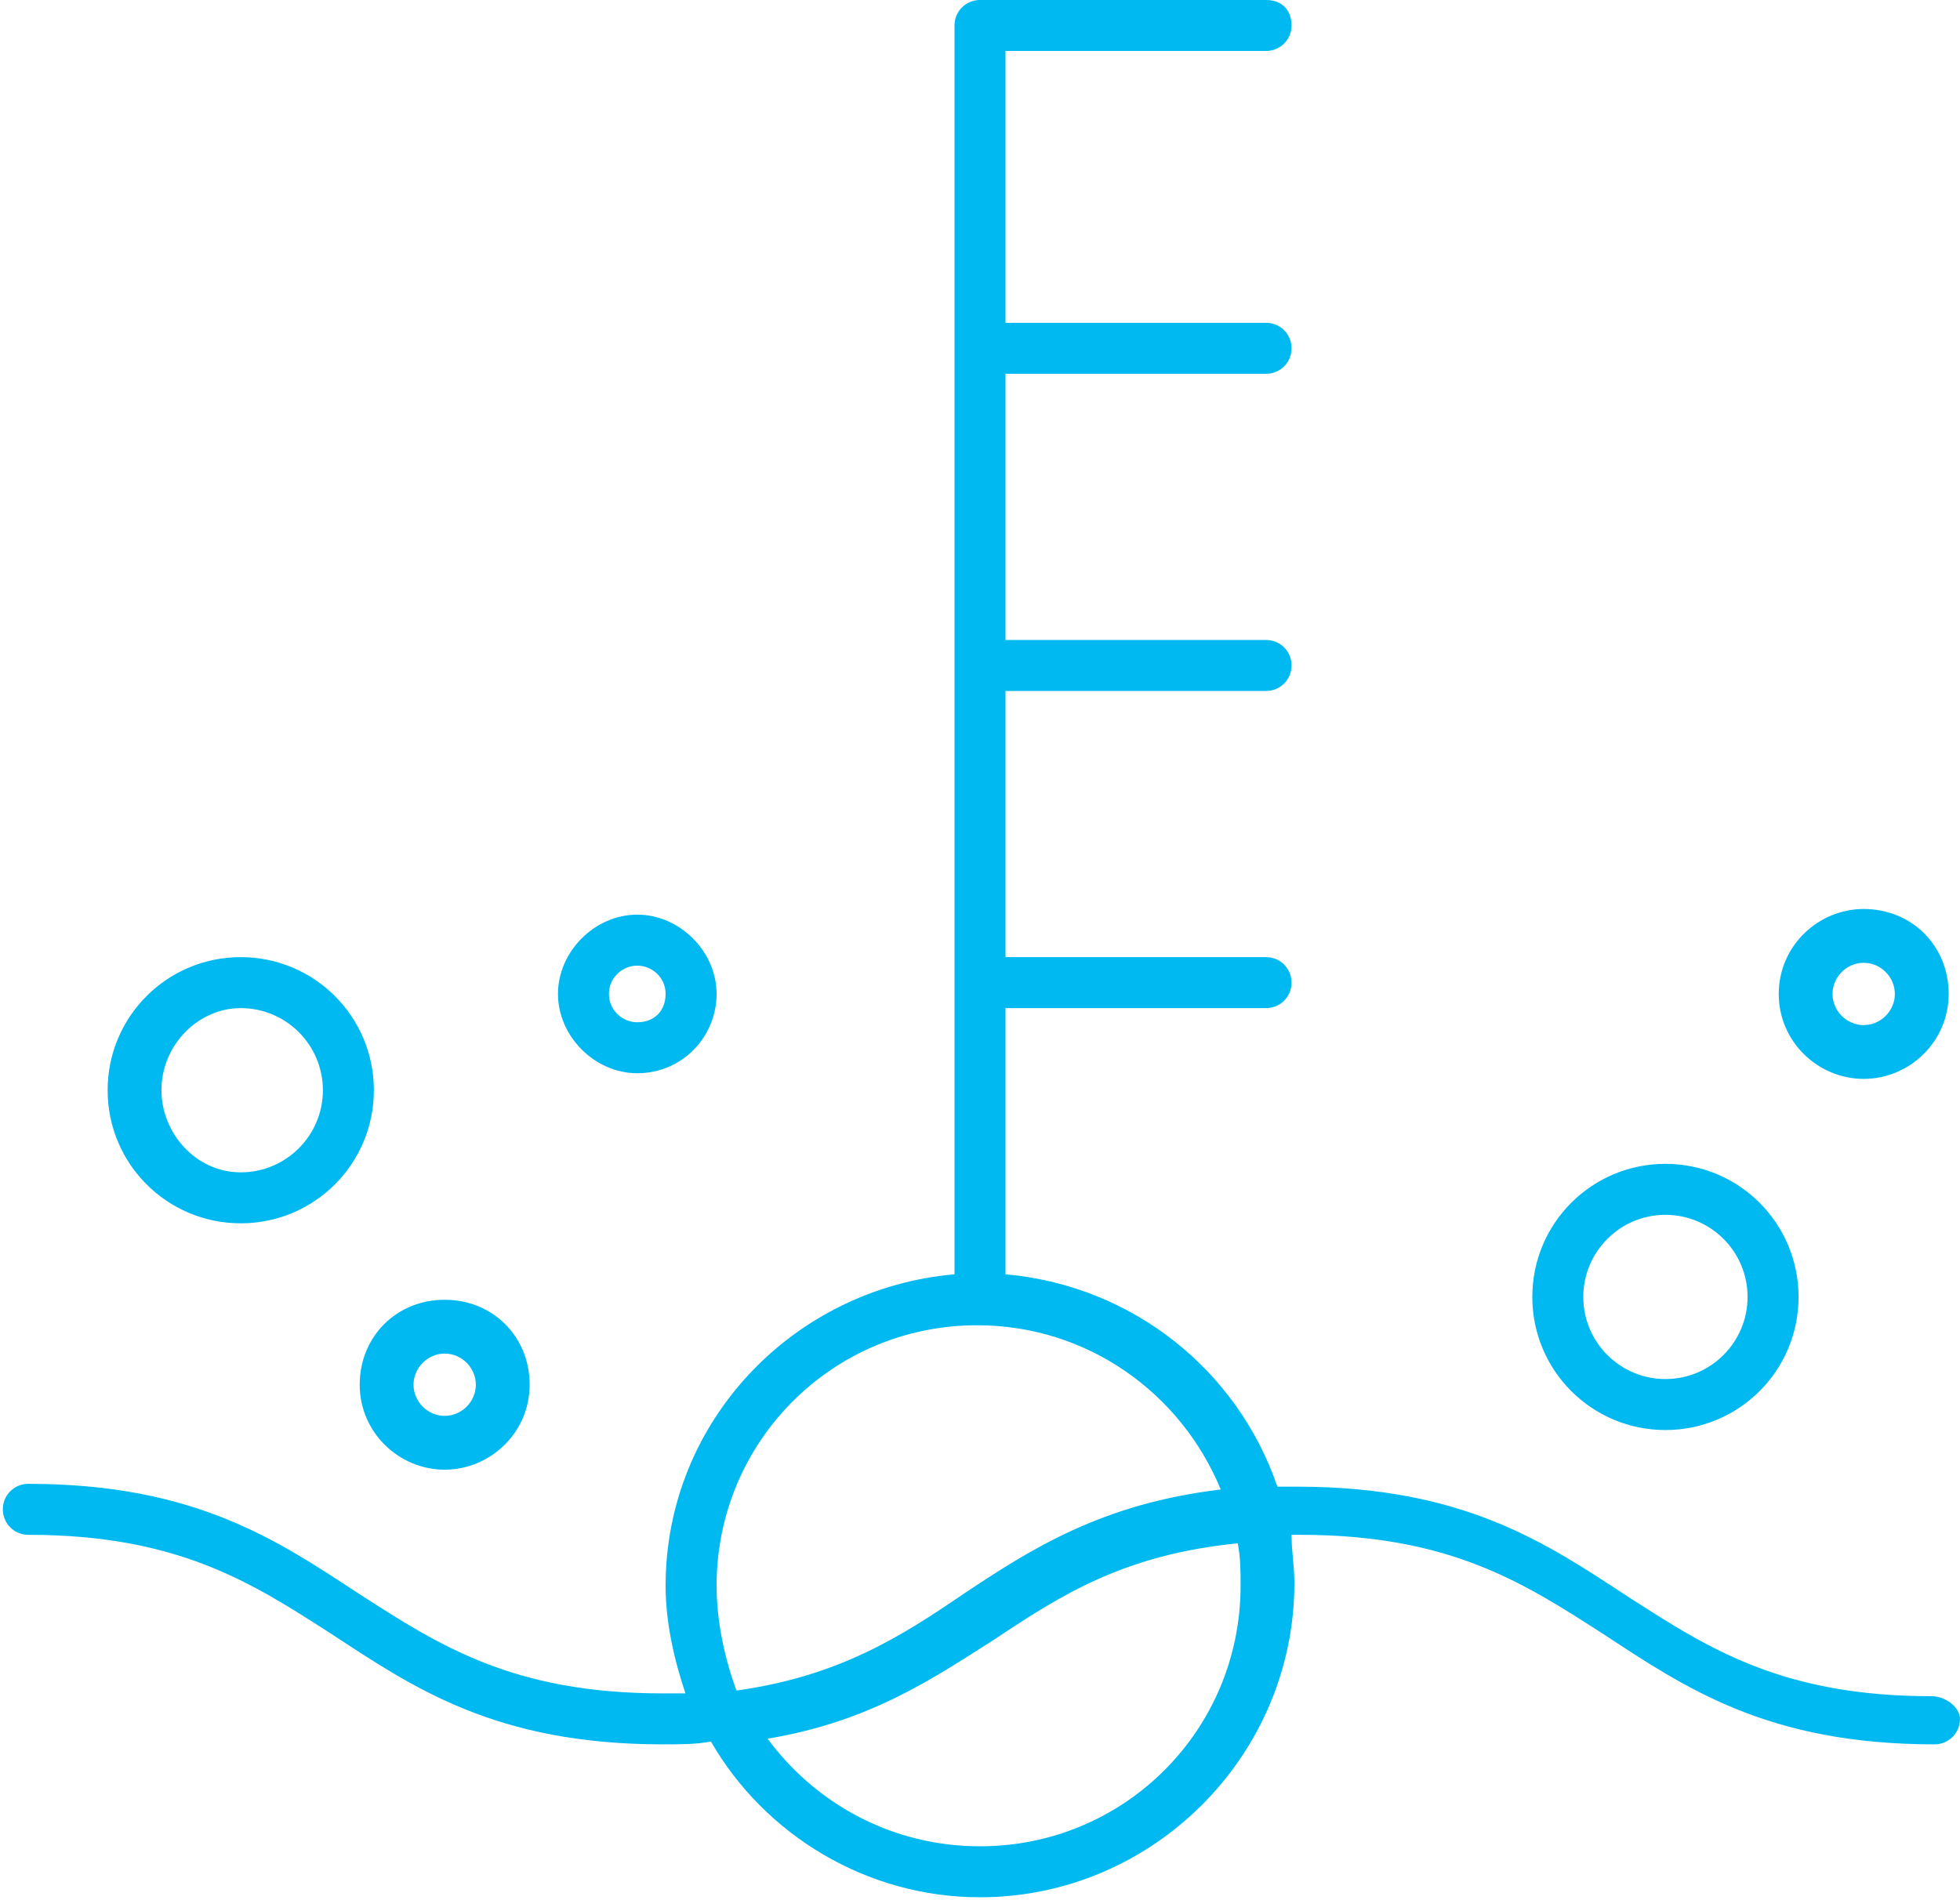
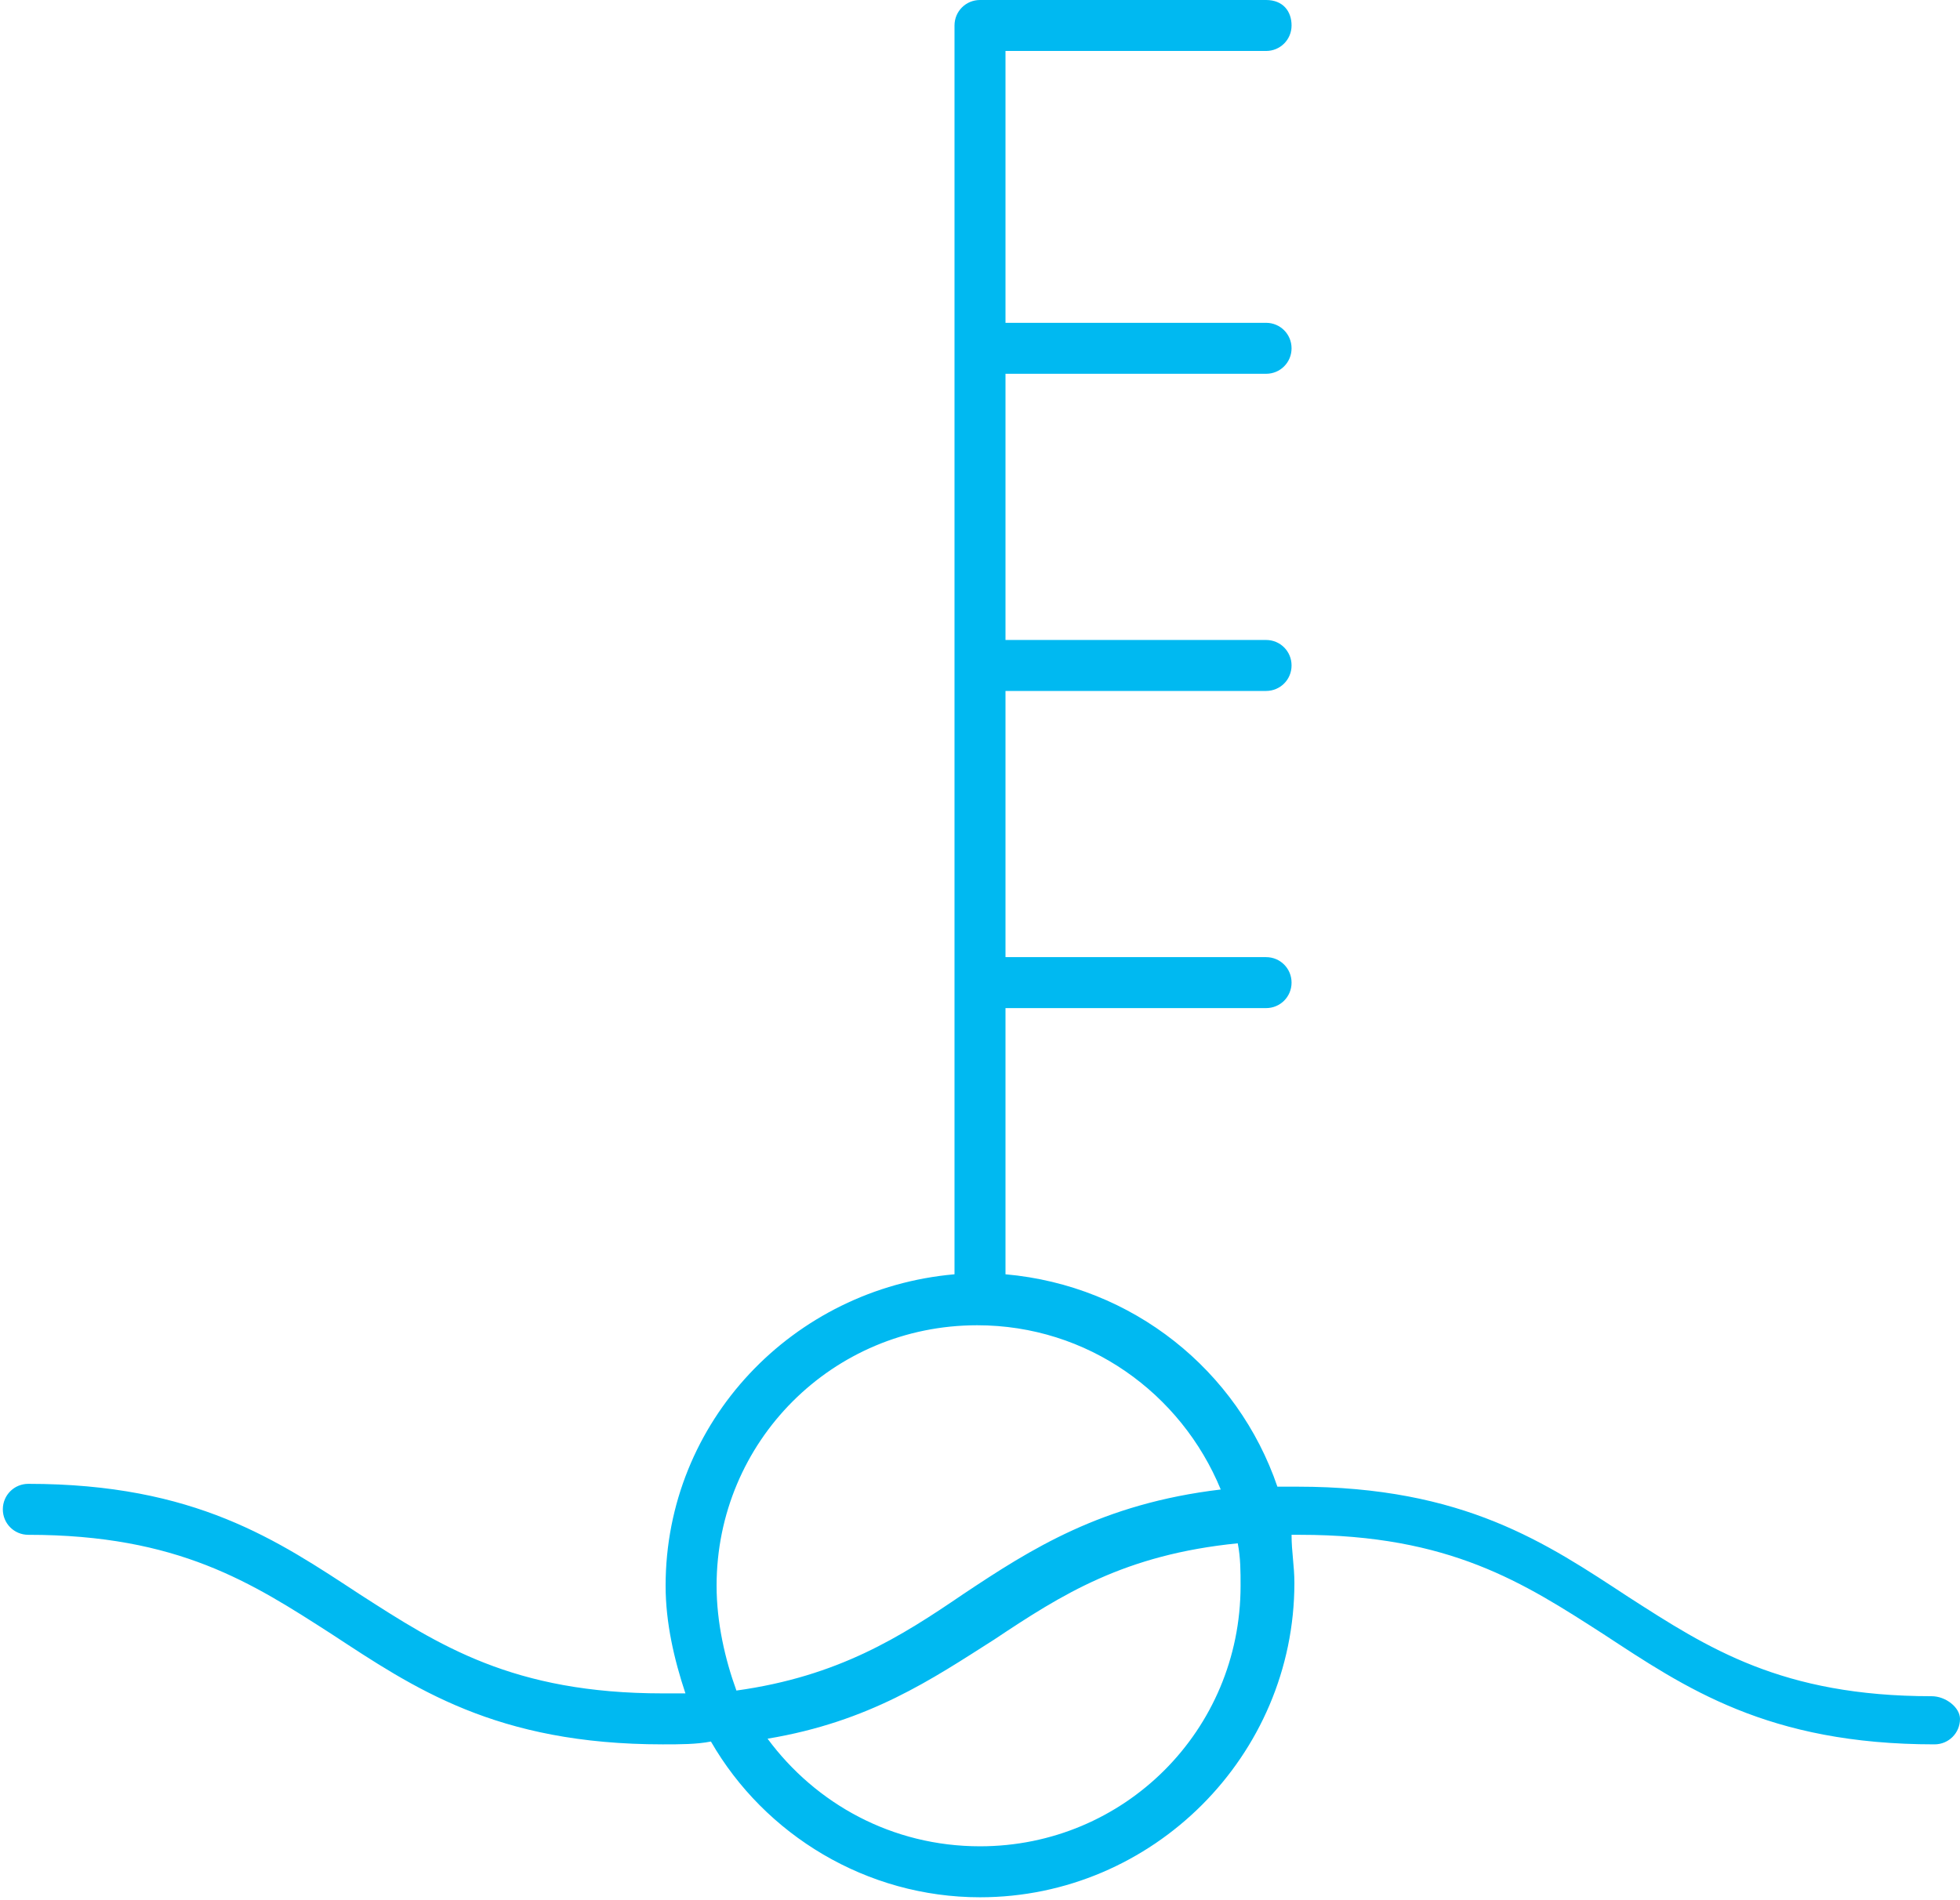
<svg xmlns="http://www.w3.org/2000/svg" width="69.2" height="67.1" viewBox="0 0 69.2 67.1">
  <style>.st0{fill:#00B9F1;}</style>
  <path class="st0" d="M68.2 59.9c-5.3 0-7.9-1.7-10.7-3.5-2.9-1.9-5.8-3.9-11.7-3.9h-.7c-1.4-4.1-5.1-7.1-9.6-7.5v-9.4h9.2c.5 0 .9-.4.9-.9s-.4-.9-.9-.9h-9.2v-9.4h9.2c.5 0 .9-.4.9-.9s-.4-.9-.9-.9h-9.2v-9.4h9.2c.5 0 .9-.4.9-.9s-.4-.9-.9-.9h-9.2V1.8h9.2c.5 0 .9-.4.9-.9s-.3-.9-.9-.9H34.6c-.5 0-.9.4-.9.9V45c-5.7.5-10.2 5.2-10.2 11 0 1.3.3 2.6.7 3.8h-.8c-5.3 0-7.9-1.7-10.7-3.5-2.9-1.9-5.8-3.9-11.7-3.9-.5 0-.9.4-.9.9s.4.9.9.9c5.3 0 7.9 1.7 10.7 3.5 2.9 1.9 5.8 3.9 11.7 3.9.6 0 1.2 0 1.7-.1 1.9 3.3 5.5 5.5 9.5 5.5 6.1 0 11.1-5 11.1-11.1 0-.6-.1-1.1-.1-1.7h.3c5.3 0 7.9 1.7 10.7 3.5 2.9 1.9 5.8 3.9 11.7 3.9.5 0 .9-.4.9-.9 0-.4-.5-.8-1-.8zM25.3 56c0-5.1 4.1-9.2 9.2-9.2 3.9 0 7.2 2.4 8.6 5.8-4.2.5-6.7 2.1-9.1 3.7-2.2 1.5-4.4 2.9-8 3.4-.4-1.1-.7-2.4-.7-3.7zm18.5 0c0 5.1-4.1 9.2-9.2 9.2-3.1 0-5.8-1.5-7.5-3.8 3.6-.6 5.8-2.1 8-3.5 2.4-1.6 4.6-3 8.6-3.4.1.5.1 1 .1 1.5z" />
-   <path class="st0" d="M58.8 50.5c2.6 0 4.7-2.1 4.7-4.7s-2.1-4.7-4.7-4.7-4.7 2.1-4.7 4.7 2.1 4.7 4.7 4.7zm0-7.6c1.6 0 2.9 1.3 2.9 2.9 0 1.6-1.3 2.9-2.9 2.9-1.6 0-2.9-1.3-2.9-2.9 0-1.6 1.3-2.9 2.9-2.9zM65.8 38.1c1.6 0 3-1.3 3-3s-1.3-3-3-3c-1.6 0-3 1.3-3 3s1.4 3 3 3zm0-4.1c.6 0 1.1.5 1.1 1.1 0 .6-.5 1.1-1.1 1.1-.6 0-1.1-.5-1.1-1.1 0-.6.5-1.1 1.1-1.1zM15.7 51.9c1.6 0 3-1.3 3-3s-1.3-3-3-3-3 1.3-3 3 1.4 3 3 3zm0-4.1c.6 0 1.1.5 1.1 1.1 0 .6-.5 1.1-1.1 1.1-.6 0-1.1-.5-1.1-1.1 0-.6.5-1.1 1.1-1.1zM8.5 43.2c2.6 0 4.7-2.1 4.7-4.7s-2.1-4.7-4.7-4.7-4.7 2.1-4.7 4.7 2.1 4.7 4.7 4.7zm0-7.6c1.6 0 2.9 1.3 2.9 2.9 0 1.6-1.3 2.9-2.9 2.9S5.7 40 5.7 38.5c0-1.6 1.3-2.9 2.8-2.9zM22.5 37.9c1.6 0 2.8-1.3 2.8-2.8s-1.3-2.8-2.8-2.8-2.8 1.3-2.8 2.8 1.3 2.8 2.8 2.8zm0-3.8c.5 0 1 .4 1 1s-.4 1-1 1c-.5 0-1-.4-1-1s.5-1 1-1z" />
</svg>